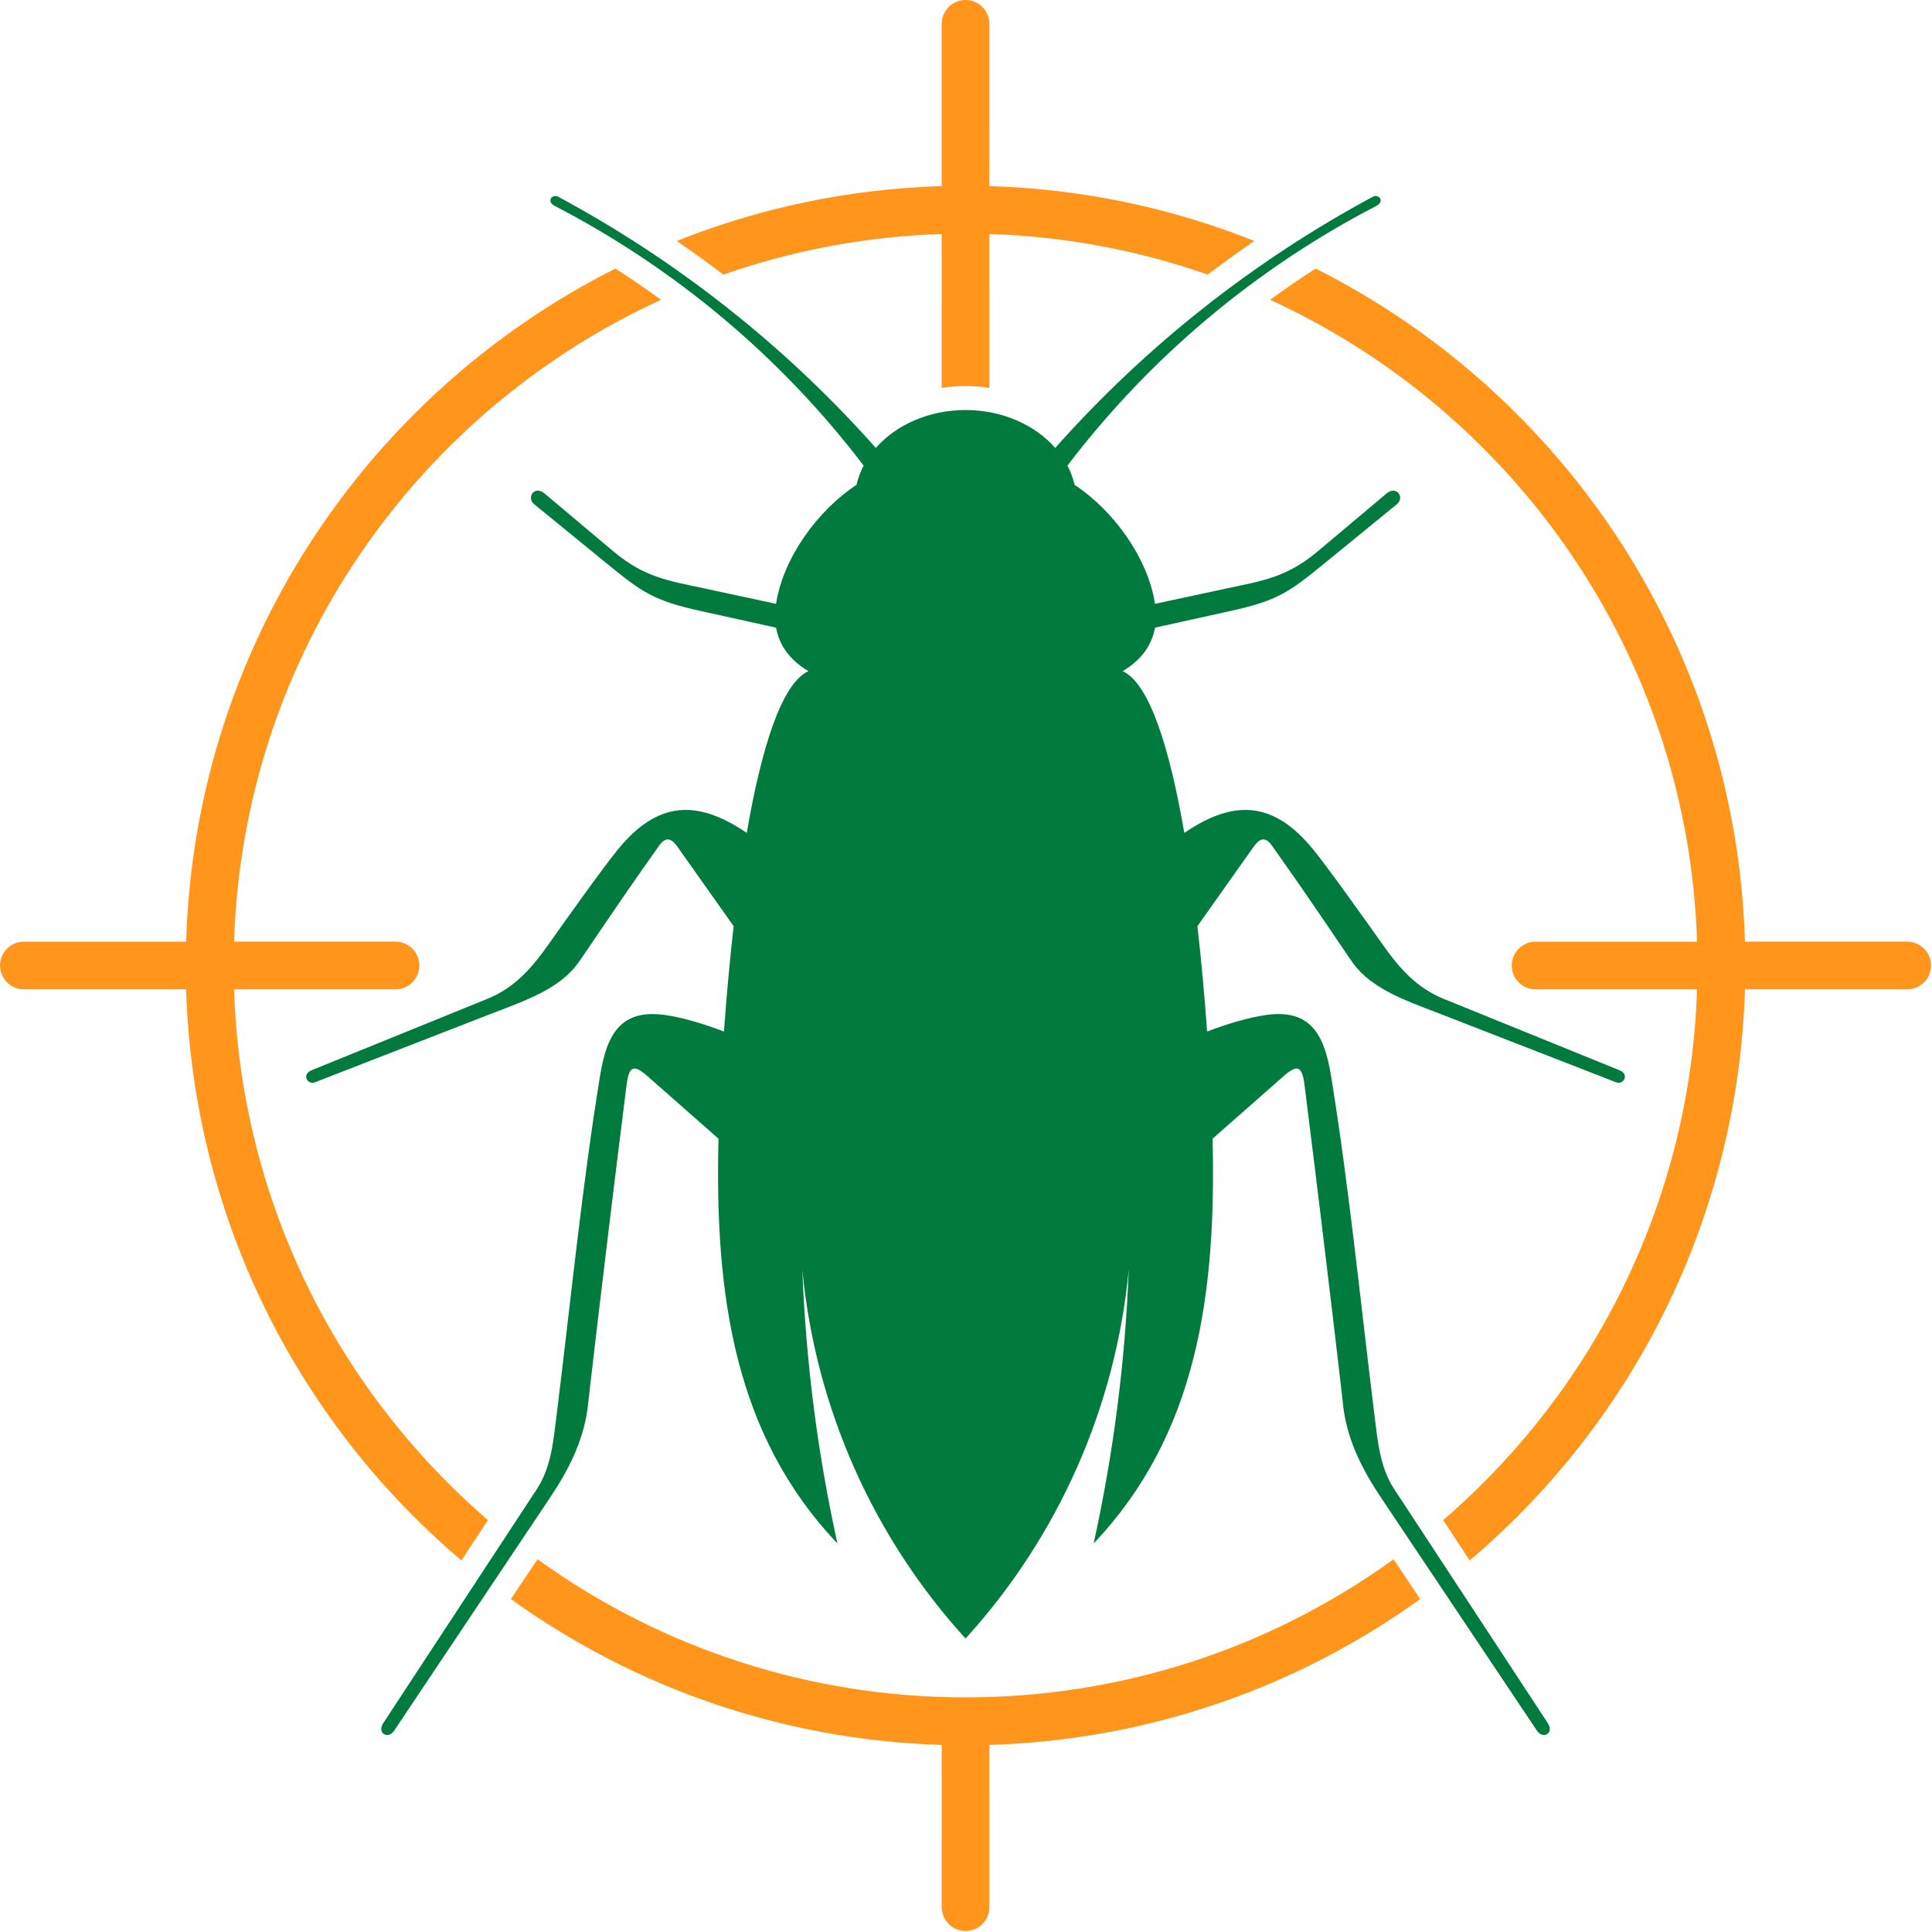
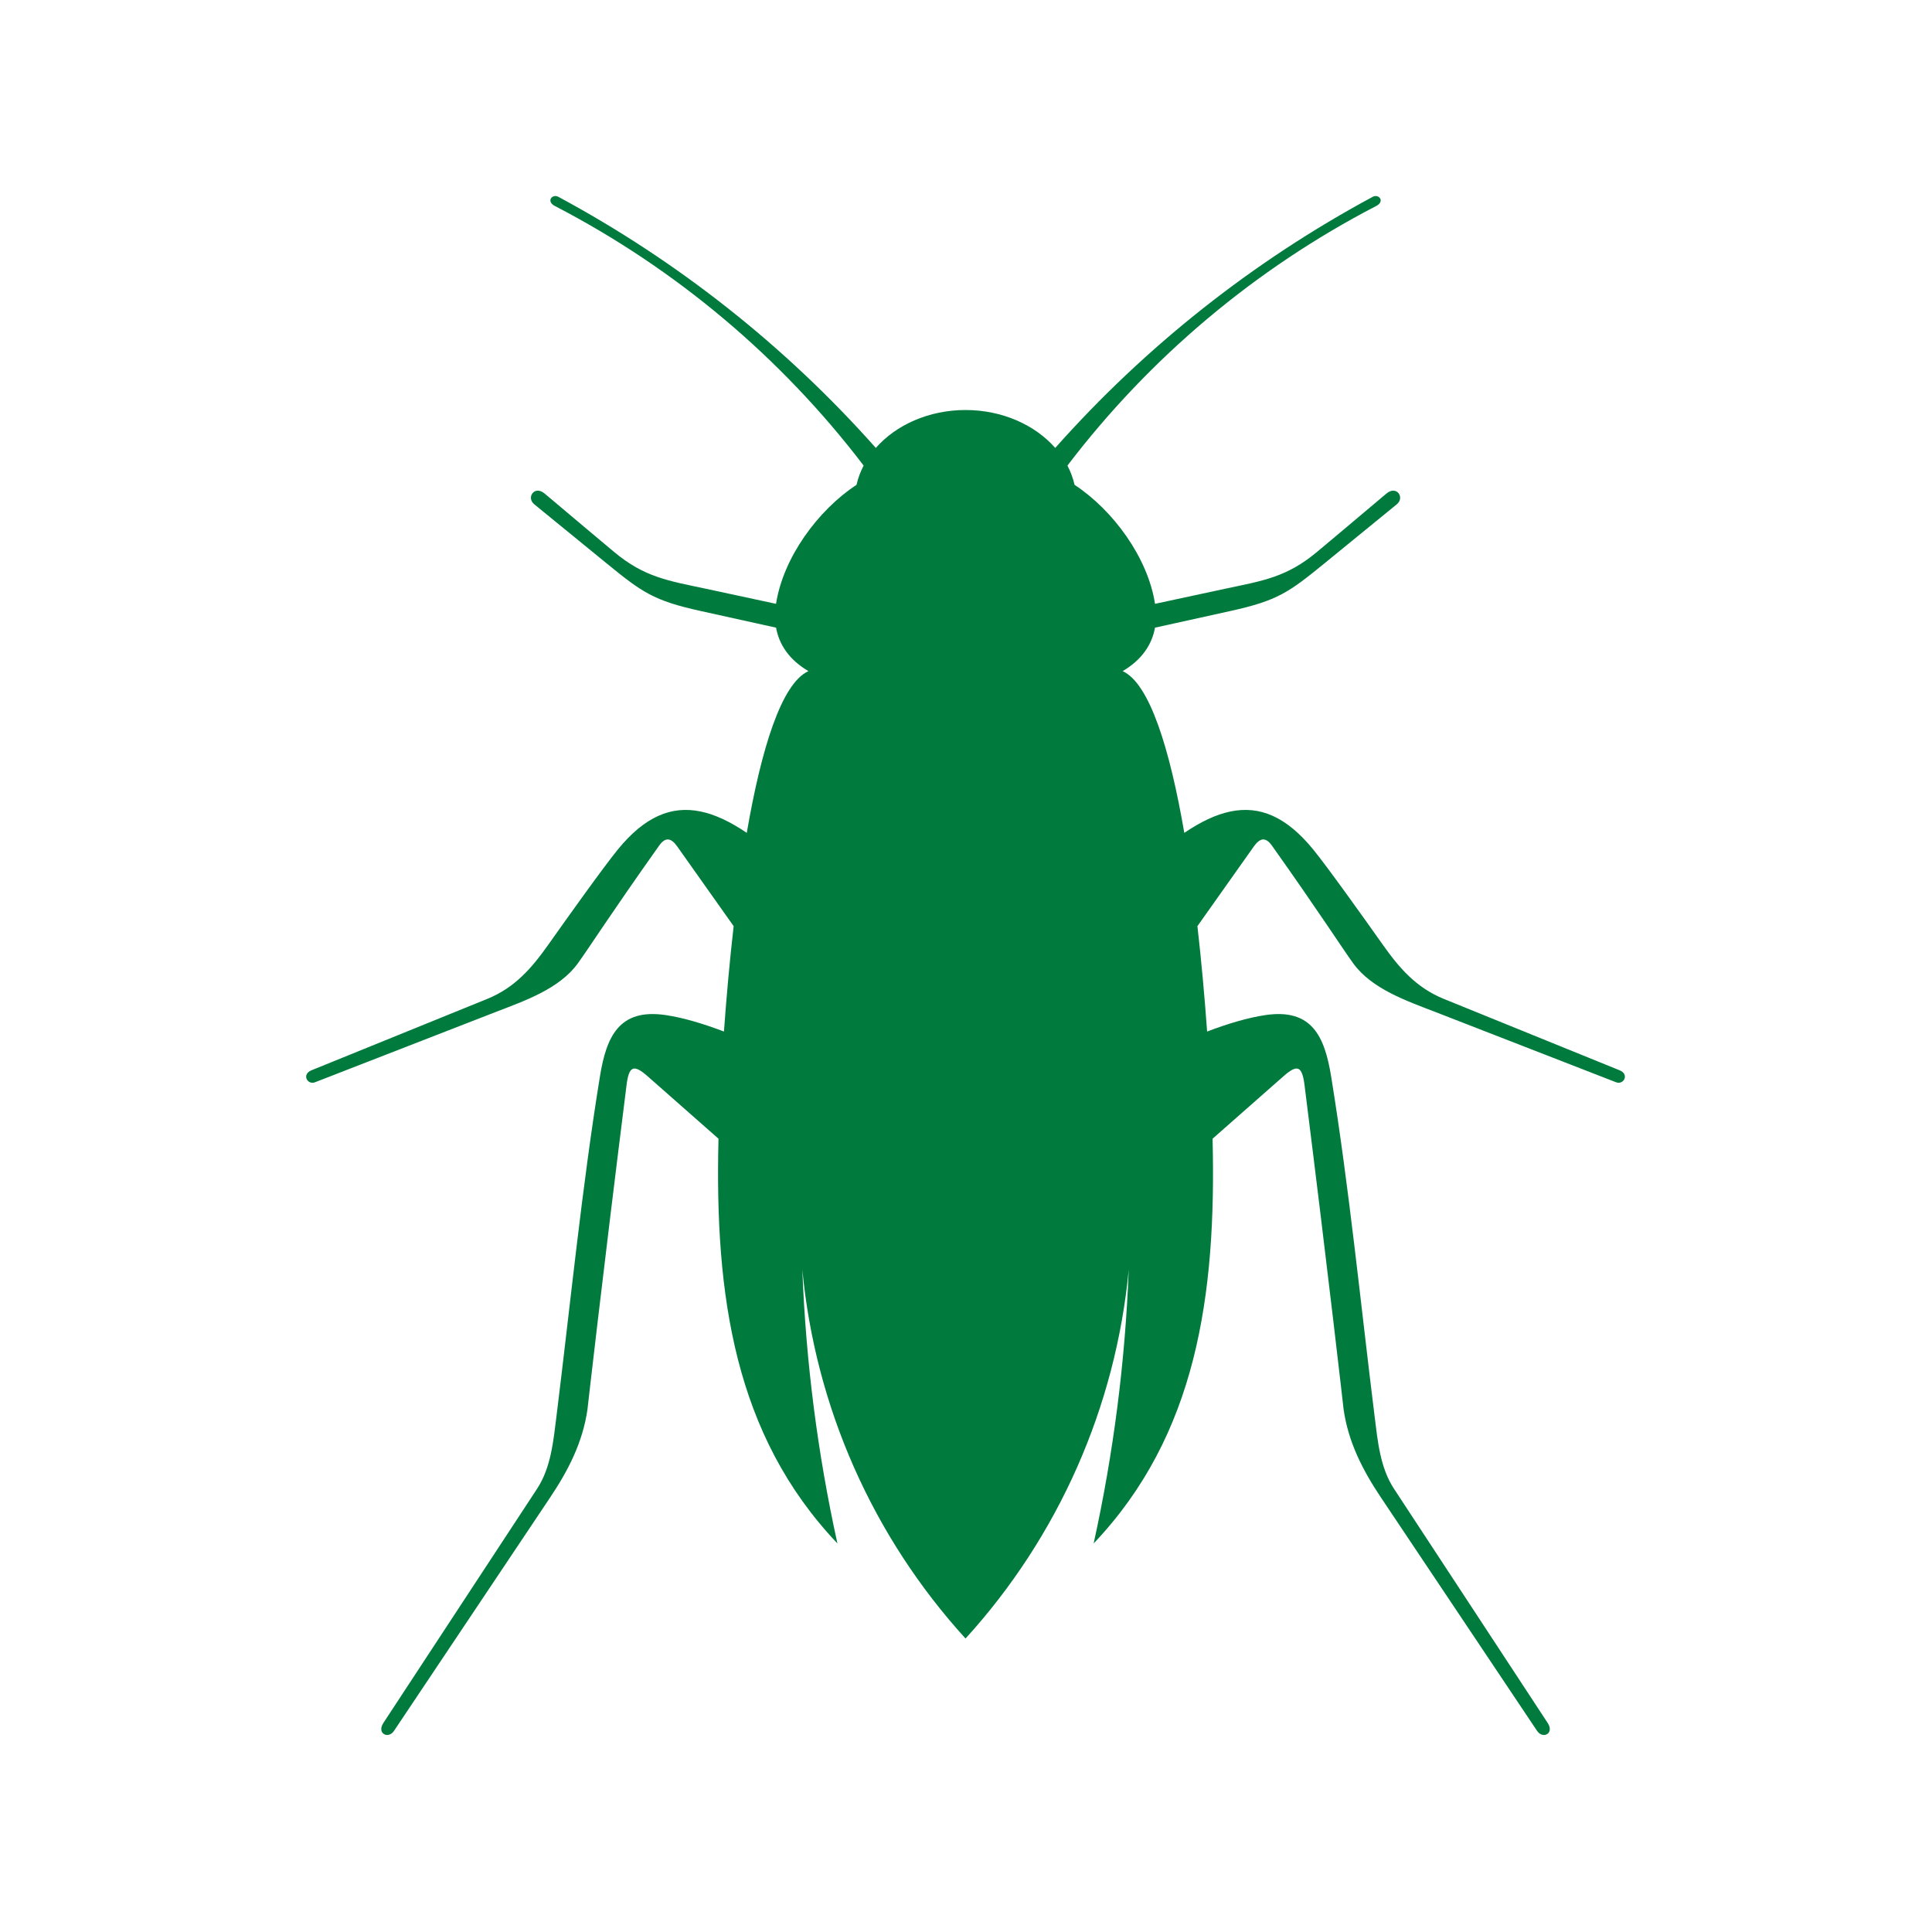
<svg xmlns="http://www.w3.org/2000/svg" width="100%" height="100%" viewBox="0 0 1110 1110" version="1.1" xml:space="preserve" style="fill-rule:evenodd;clip-rule:evenodd;stroke-linejoin:round;stroke-miterlimit:2;">
  <g transform="matrix(4.167,0,0,4.167,-427.354,-0.254)">
    <g>
      <path d="M235.682,225.976C248.487,211.908 256.385,194.064 258.183,175.124C257.696,187.858 256.07,200.488 253.346,212.867C267.521,197.944 270.275,178.75 269.743,157.063L279.514,148.455C281.481,146.719 282.097,147.069 282.429,149.727C285.802,176.58 287.813,194.416 287.813,194.416C288.473,198.953 290.453,202.79 292.968,206.549C306.584,226.904 313.759,237.623 314.486,238.712C314.908,239.343 315.573,239.403 315.95,239.095C316.277,238.829 316.39,238.29 315.943,237.611C303.917,219.29 297.074,208.863 294.755,205.327C292.828,202.389 292.506,198.726 292.074,195.256C290.158,179.837 288.566,163.712 286.091,148.485C285.195,142.961 283.436,139.076 277.042,140.015C274.605,140.37 271.733,141.239 268.99,142.286C268.647,137.526 268.206,132.59 267.653,127.757C272.147,121.405 274.74,117.73 275.449,116.744C276.244,115.639 277.028,115.381 277.933,116.659C284.597,126.059 287.509,130.63 289.141,132.892C291.698,136.422 296.515,138.064 300.454,139.589C316.029,145.646 324.346,148.885 325.391,149.287C325.905,149.485 326.398,149.19 326.545,148.783C326.684,148.402 326.537,147.902 325.864,147.63C311.638,141.859 303.561,138.568 301.654,137.798C297.805,136.241 295.469,133.505 293.2,130.297C290.446,126.405 285.656,119.692 283.637,117.208C279.908,112.626 276.222,111.118 272.218,111.945C270.192,112.36 268.082,113.378 265.845,114.895C263.859,103.374 261.077,94.29 257.344,92.595C259.98,91.04 261.381,88.959 261.805,86.601L272.246,84.295C278.701,82.87 280.284,81.725 285.21,77.702C291.473,72.589 294.778,69.891 295.124,69.608C295.7,69.148 295.709,68.507 295.413,68.099C295.095,67.661 294.431,67.505 293.713,68.111C288.555,72.468 285.377,75.122 284.209,76.102C279.961,79.672 276.678,80.127 271.466,81.238L261.808,83.315C260.828,76.947 256.027,70.397 250.715,66.91C250.502,65.985 250.172,65.097 249.732,64.254C261.105,49.327 275.647,37.101 292.311,28.457C292.872,28.164 292.994,27.783 292.885,27.499C292.75,27.159 292.281,26.953 291.829,27.194C275.319,36.082 260.5,47.803 248.05,61.819C245.27,58.656 240.766,56.597 235.682,56.592C230.597,56.597 226.094,58.656 223.313,61.819C210.864,47.803 196.045,36.082 179.535,27.194C179.082,26.953 178.614,27.159 178.479,27.499C178.369,27.783 178.492,28.164 179.053,28.457C195.716,37.101 210.258,49.327 221.632,64.254C221.192,65.097 220.862,65.985 220.649,66.91C215.337,70.397 210.536,76.947 209.555,83.315L199.897,81.238C194.687,80.127 191.403,79.672 187.154,76.102C185.987,75.122 182.809,72.468 177.651,68.111C176.933,67.505 176.269,67.661 175.951,68.099C175.655,68.507 175.664,69.148 176.24,69.608C176.585,69.891 179.892,72.589 186.154,77.702C191.08,81.725 192.662,82.87 199.117,84.295L209.559,86.601C209.982,88.959 211.382,91.04 214.021,92.595C210.287,94.29 207.505,103.374 205.519,114.895C203.281,113.378 201.172,112.36 199.146,111.945C195.142,111.118 191.456,112.626 187.727,117.208C185.708,119.692 180.917,126.405 178.164,130.297C175.895,133.505 173.56,136.241 169.71,137.798C167.803,138.568 159.726,141.859 145.5,147.63C144.827,147.902 144.68,148.402 144.819,148.783C144.965,149.19 145.458,149.485 145.973,149.287C147.018,148.885 155.334,145.646 170.91,139.589C174.85,138.064 179.666,136.422 182.223,132.892C183.855,130.63 186.767,126.059 193.431,116.659C194.335,115.381 195.12,115.639 195.914,116.744C196.623,117.73 199.216,121.405 203.71,127.757C203.157,132.59 202.716,137.526 202.373,142.286C199.631,141.239 196.758,140.37 194.322,140.015C187.928,139.076 186.168,142.961 185.273,148.485C182.797,163.712 181.205,179.837 179.29,195.256C178.857,198.726 178.535,202.389 176.609,205.327C174.29,208.863 167.447,219.29 155.42,237.611C154.974,238.29 155.086,238.829 155.414,239.095C155.79,239.403 156.456,239.343 156.878,238.712C157.605,237.623 164.78,226.904 178.396,206.549C180.911,202.79 182.891,198.953 183.551,194.416C183.551,194.416 185.562,176.58 188.936,149.727C189.267,147.069 189.882,146.719 191.851,148.455L201.62,157.063C201.088,178.75 203.842,197.944 218.018,212.867C215.293,200.488 213.667,187.858 213.181,175.124C214.979,194.064 222.876,211.908 235.682,225.976Z" style="fill:rgb(0,123,61);" />
-       <path d="M283.955,37.089C281.814,38.46 279.722,39.898 277.676,41.395C295.088,49.372 309.92,62.207 320.351,78.252C330.067,93.201 335.935,110.884 336.543,129.895L314.279,129.896C312.465,129.896 310.992,131.368 310.992,133.184C310.992,134.999 312.465,136.471 314.279,136.471L336.543,136.47C335.637,164.783 322.954,191.182 301.537,209.647L305.188,215.211C328.444,195.493 342.229,167.001 343.147,136.468L365.517,136.467C367.332,136.467 368.804,134.995 368.804,133.18C368.804,131.364 367.332,129.892 365.517,129.892L343.147,129.894C342.524,109.158 336.029,89.895 325.271,73.717C314.928,58.157 300.652,45.492 283.955,37.089ZM195.859,33.286C207.213,28.755 219.521,26.105 232.396,25.719L232.396,3.35C232.396,1.534 233.868,0.061 235.683,0.061C237.498,0.061 238.971,1.534 238.971,3.35L238.973,25.719C251.848,26.105 264.153,28.755 275.506,33.285C273.324,34.778 271.177,36.326 269.067,37.924C259.601,34.606 249.491,32.659 238.974,32.323L238.975,53.538C236.799,53.207 234.574,53.206 232.4,53.545L232.398,32.323C221.878,32.659 211.767,34.606 202.298,37.925C200.188,36.327 198.042,34.779 195.859,33.286ZM166.179,215.21L169.832,209.645C148.415,191.18 135.732,164.781 134.826,136.468L157.089,136.467C158.905,136.467 160.376,134.995 160.376,133.18C160.376,131.364 158.905,129.892 157.089,129.892L134.826,129.894C135.436,110.824 141.338,93.089 151.111,78.109C161.539,62.126 176.33,49.352 193.692,41.397C191.646,39.899 189.552,38.463 187.412,37.09C170.271,45.715 155.706,58.821 145.302,74.933C135.02,90.857 128.828,109.676 128.222,129.895L105.853,129.896C104.037,129.896 102.565,131.368 102.565,133.184C102.565,134.999 104.037,136.471 105.853,136.471L128.222,136.47C129.14,167.011 142.921,195.481 166.179,215.21ZM238.975,263.013C238.975,264.829 237.503,266.3 235.687,266.3C233.872,266.3 232.4,264.829 232.4,263.013L232.398,240.644C210.267,239.979 189.813,232.627 172.996,220.538L176.669,215.046C193.956,227.53 214.586,234.093 235.646,234.093C256.752,234.093 277.297,227.613 294.697,215.048L298.371,220.539C281.555,232.627 261.104,239.979 238.974,240.644L238.975,263.013Z" style="fill:rgb(255,149,26);" />
    </g>
  </g>
</svg>